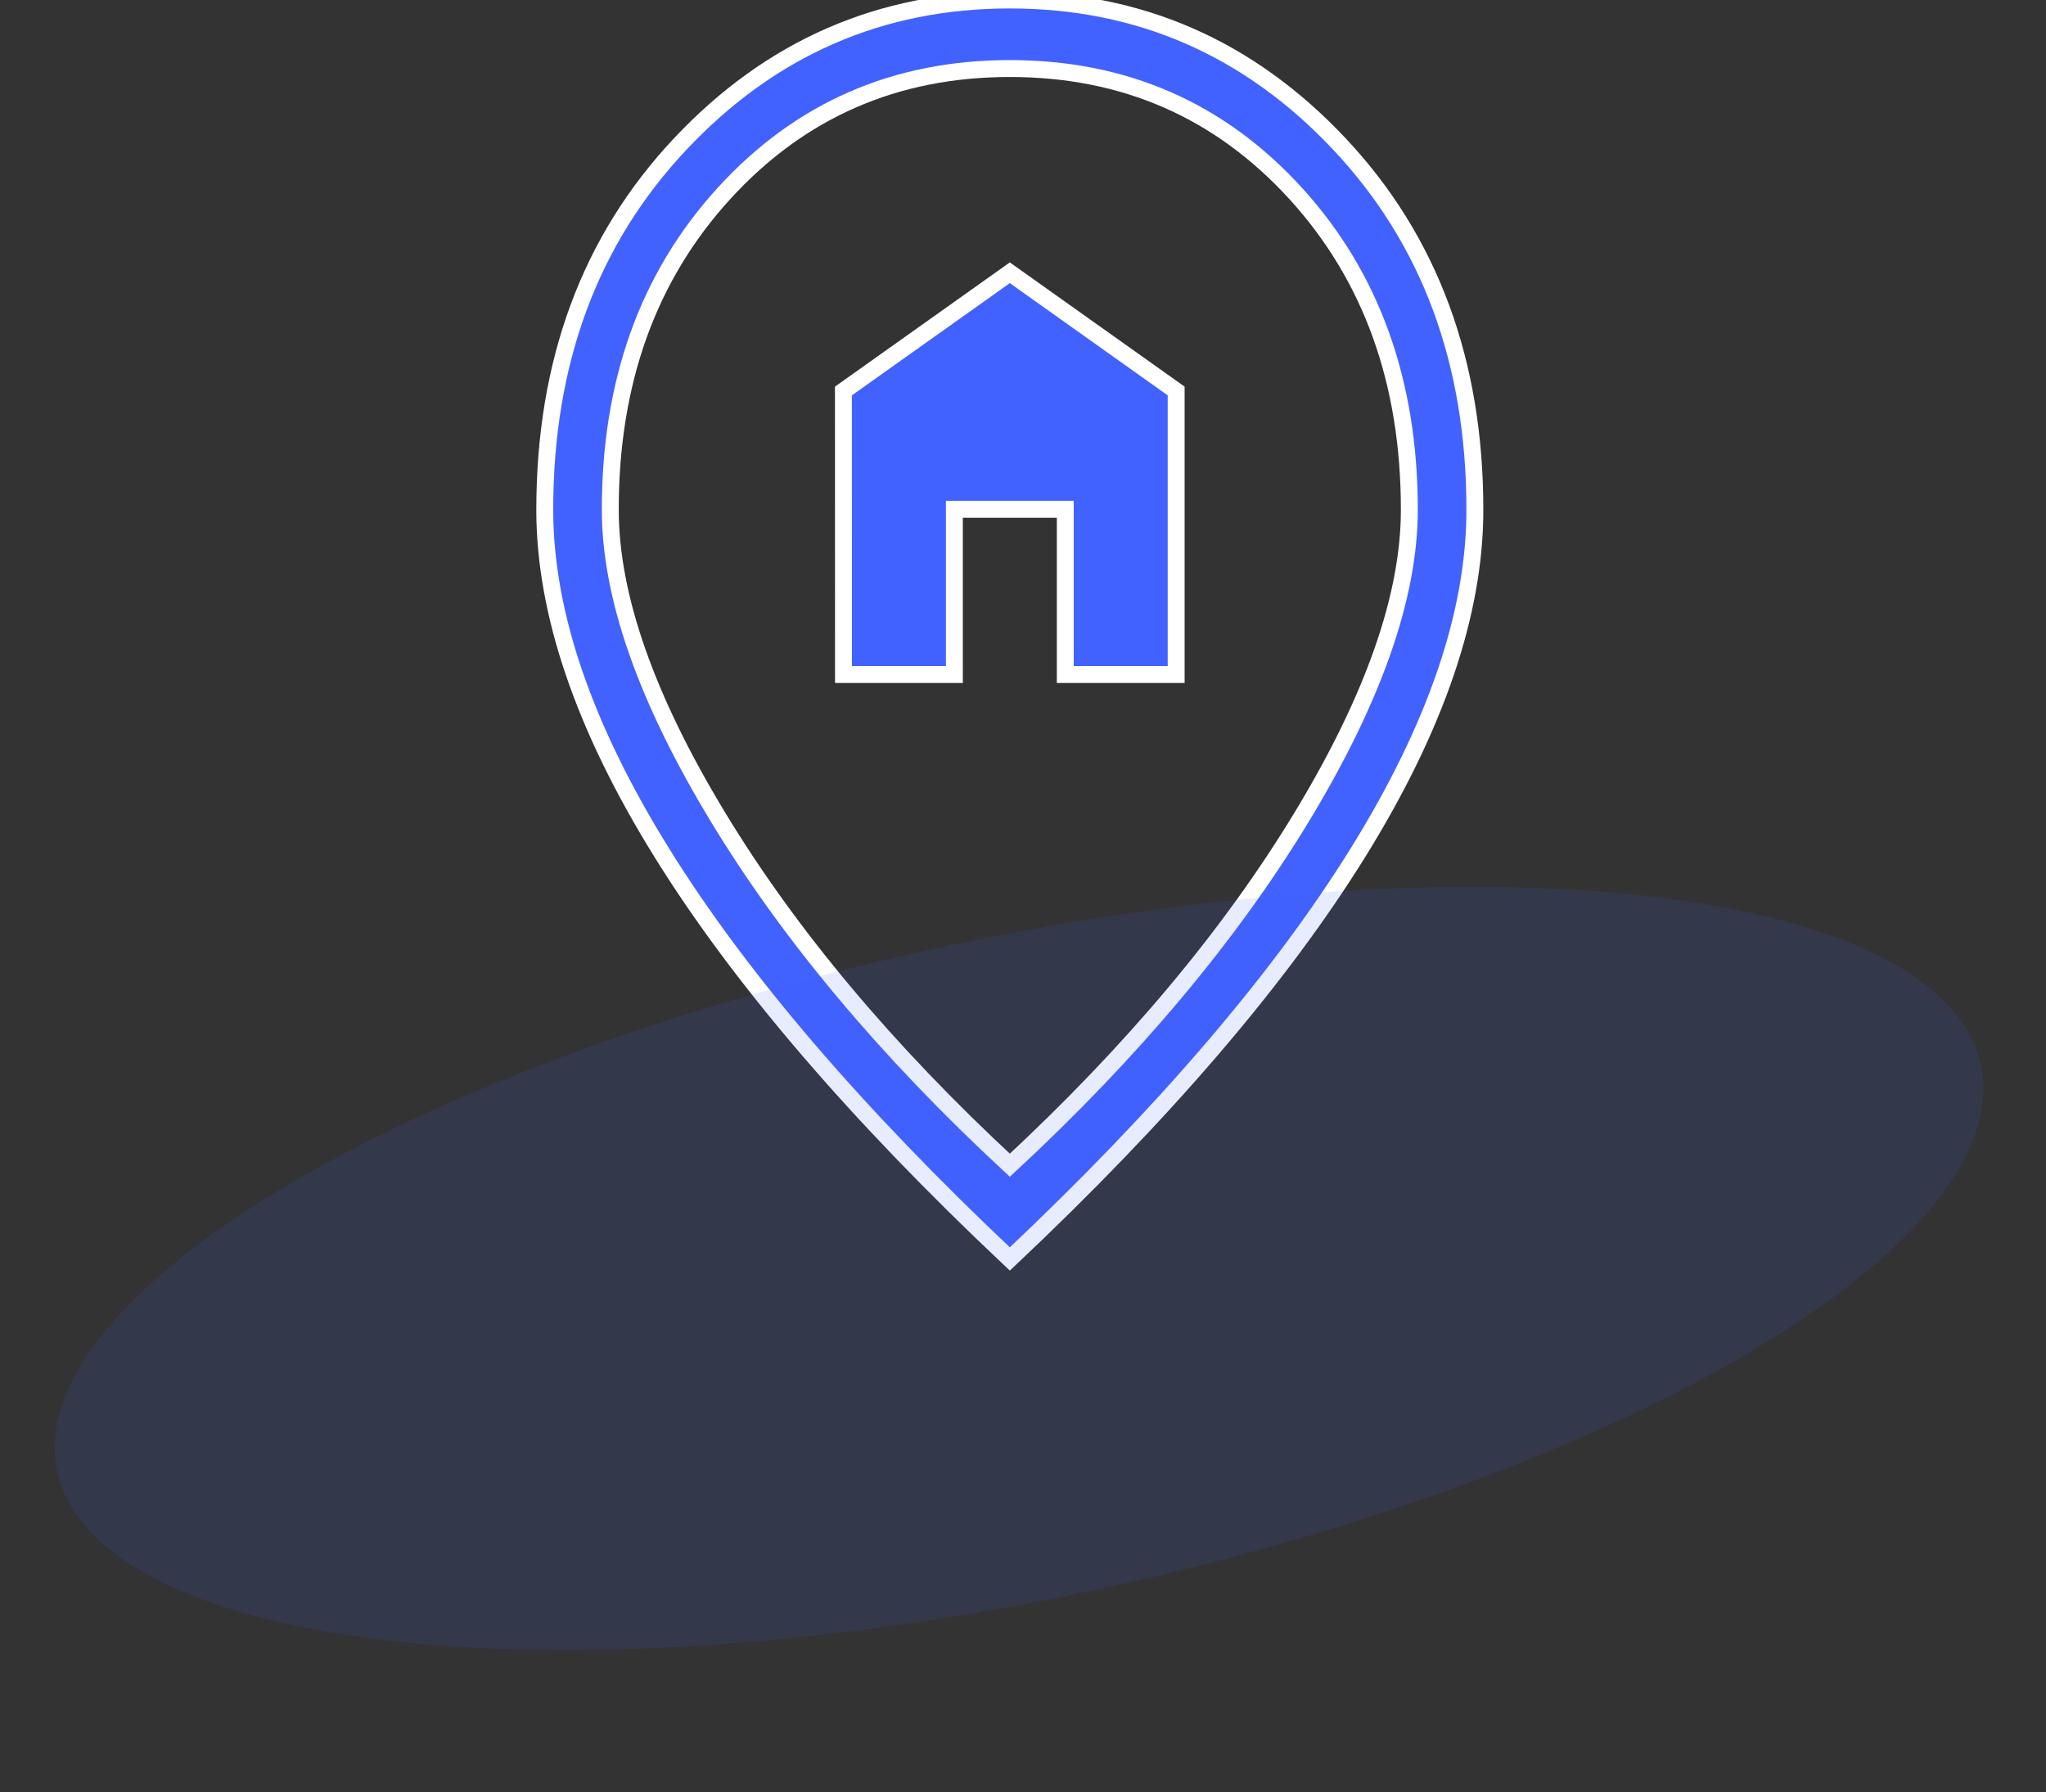
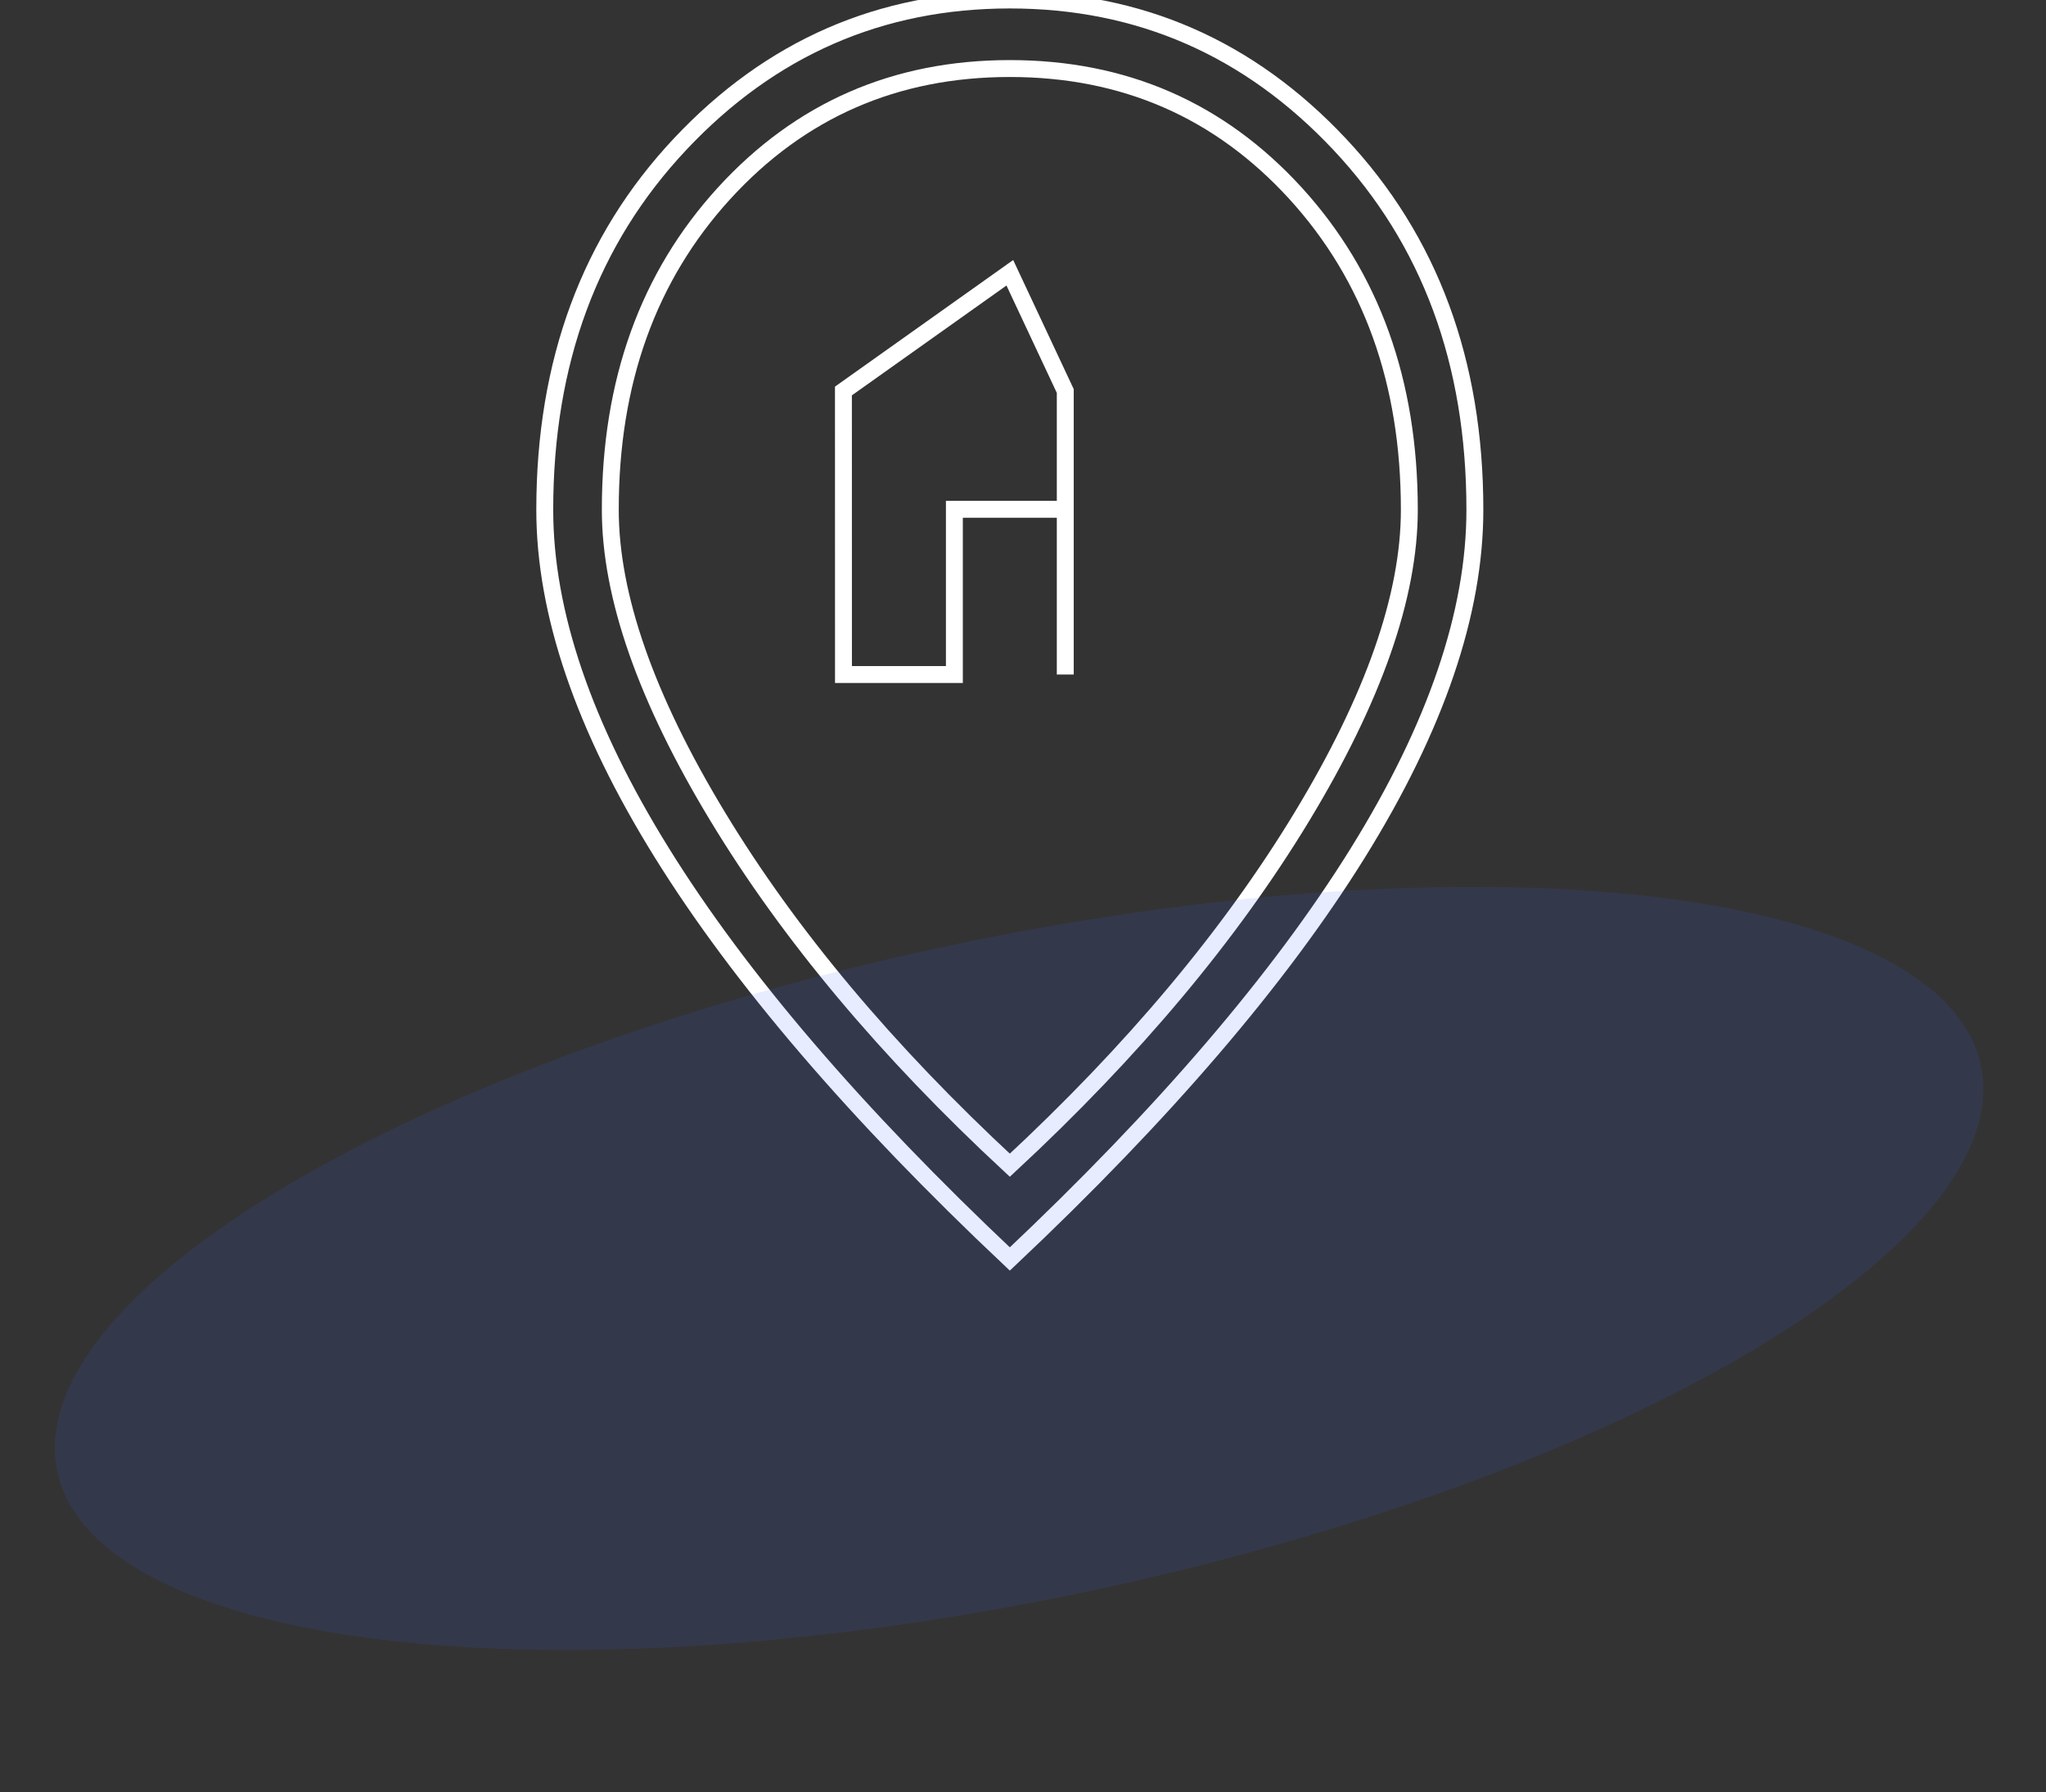
<svg xmlns="http://www.w3.org/2000/svg" width="121" height="106" viewBox="0 0 121 106" fill="none">
  <rect x="0" y="0" width="121" height="106" fill="#333333" stroke="none" />
-   <path d="M49.883 39.898H56.442V30.124H63V39.898H69.558V23.127L59.721 16.134L49.88 23.127L49.883 39.898ZM59.721 68.923C67.007 62.162 72.767 55.286 77 48.296C81.232 41.306 83.348 35.258 83.348 30.153C83.348 22.593 81.104 16.352 76.616 11.431C72.122 6.513 66.491 4.054 59.721 4.054C52.951 4.054 47.319 6.513 42.825 11.431C38.332 16.349 36.088 22.59 36.093 30.153C36.093 35.256 38.209 41.303 42.442 48.296C46.674 55.289 52.434 62.165 59.721 68.923ZM59.721 74.469C50.612 65.881 43.752 57.872 39.139 50.441C34.525 43.01 32.217 36.248 32.217 30.153C32.217 21.411 34.886 14.2 40.225 8.522C45.566 2.841 52.064 0 59.721 0C67.377 0 73.876 2.841 79.217 8.522C84.555 14.2 87.224 21.411 87.224 30.153C87.224 36.248 84.918 43.01 80.306 50.441C75.691 57.872 68.829 65.881 59.721 74.469Z" fill="#4262FF" />
-   <path d="M49.883 39.898H56.442V30.124H63V39.898H69.558V23.127L59.721 16.134L49.88 23.127L49.883 39.898ZM59.721 68.923C67.007 62.162 72.767 55.286 77 48.296C81.232 41.306 83.348 35.258 83.348 30.153C83.348 22.593 81.104 16.352 76.616 11.431C72.122 6.513 66.491 4.054 59.721 4.054C52.951 4.054 47.319 6.513 42.825 11.431C38.332 16.349 36.088 22.59 36.093 30.153C36.093 35.256 38.209 41.303 42.442 48.296C46.674 55.289 52.434 62.165 59.721 68.923ZM59.721 74.469C50.612 65.881 43.752 57.872 39.139 50.441C34.525 43.01 32.217 36.248 32.217 30.153C32.217 21.411 34.886 14.2 40.225 8.522C45.566 2.841 52.064 0 59.721 0C67.377 0 73.876 2.841 79.217 8.522C84.555 14.2 87.224 21.411 87.224 30.153C87.224 36.248 84.918 43.01 80.306 50.441C75.691 57.872 68.829 65.881 59.721 74.469Z" stroke="white" />
+   <path d="M49.883 39.898H56.442V30.124H63V39.898V23.127L59.721 16.134L49.88 23.127L49.883 39.898ZM59.721 68.923C67.007 62.162 72.767 55.286 77 48.296C81.232 41.306 83.348 35.258 83.348 30.153C83.348 22.593 81.104 16.352 76.616 11.431C72.122 6.513 66.491 4.054 59.721 4.054C52.951 4.054 47.319 6.513 42.825 11.431C38.332 16.349 36.088 22.59 36.093 30.153C36.093 35.256 38.209 41.303 42.442 48.296C46.674 55.289 52.434 62.165 59.721 68.923ZM59.721 74.469C50.612 65.881 43.752 57.872 39.139 50.441C34.525 43.01 32.217 36.248 32.217 30.153C32.217 21.411 34.886 14.2 40.225 8.522C45.566 2.841 52.064 0 59.721 0C67.377 0 73.876 2.841 79.217 8.522C84.555 14.2 87.224 21.411 87.224 30.153C87.224 36.248 84.918 43.01 80.306 50.441C75.691 57.872 68.829 65.881 59.721 74.469Z" stroke="white" />
  <ellipse cx="58.106" cy="19.548" rx="58.106" ry="19.548" transform="matrix(0.98 -0.201 0.158 0.988 0.237 67.392)" fill="#4262FF" fill-opacity="0.12" />
</svg>